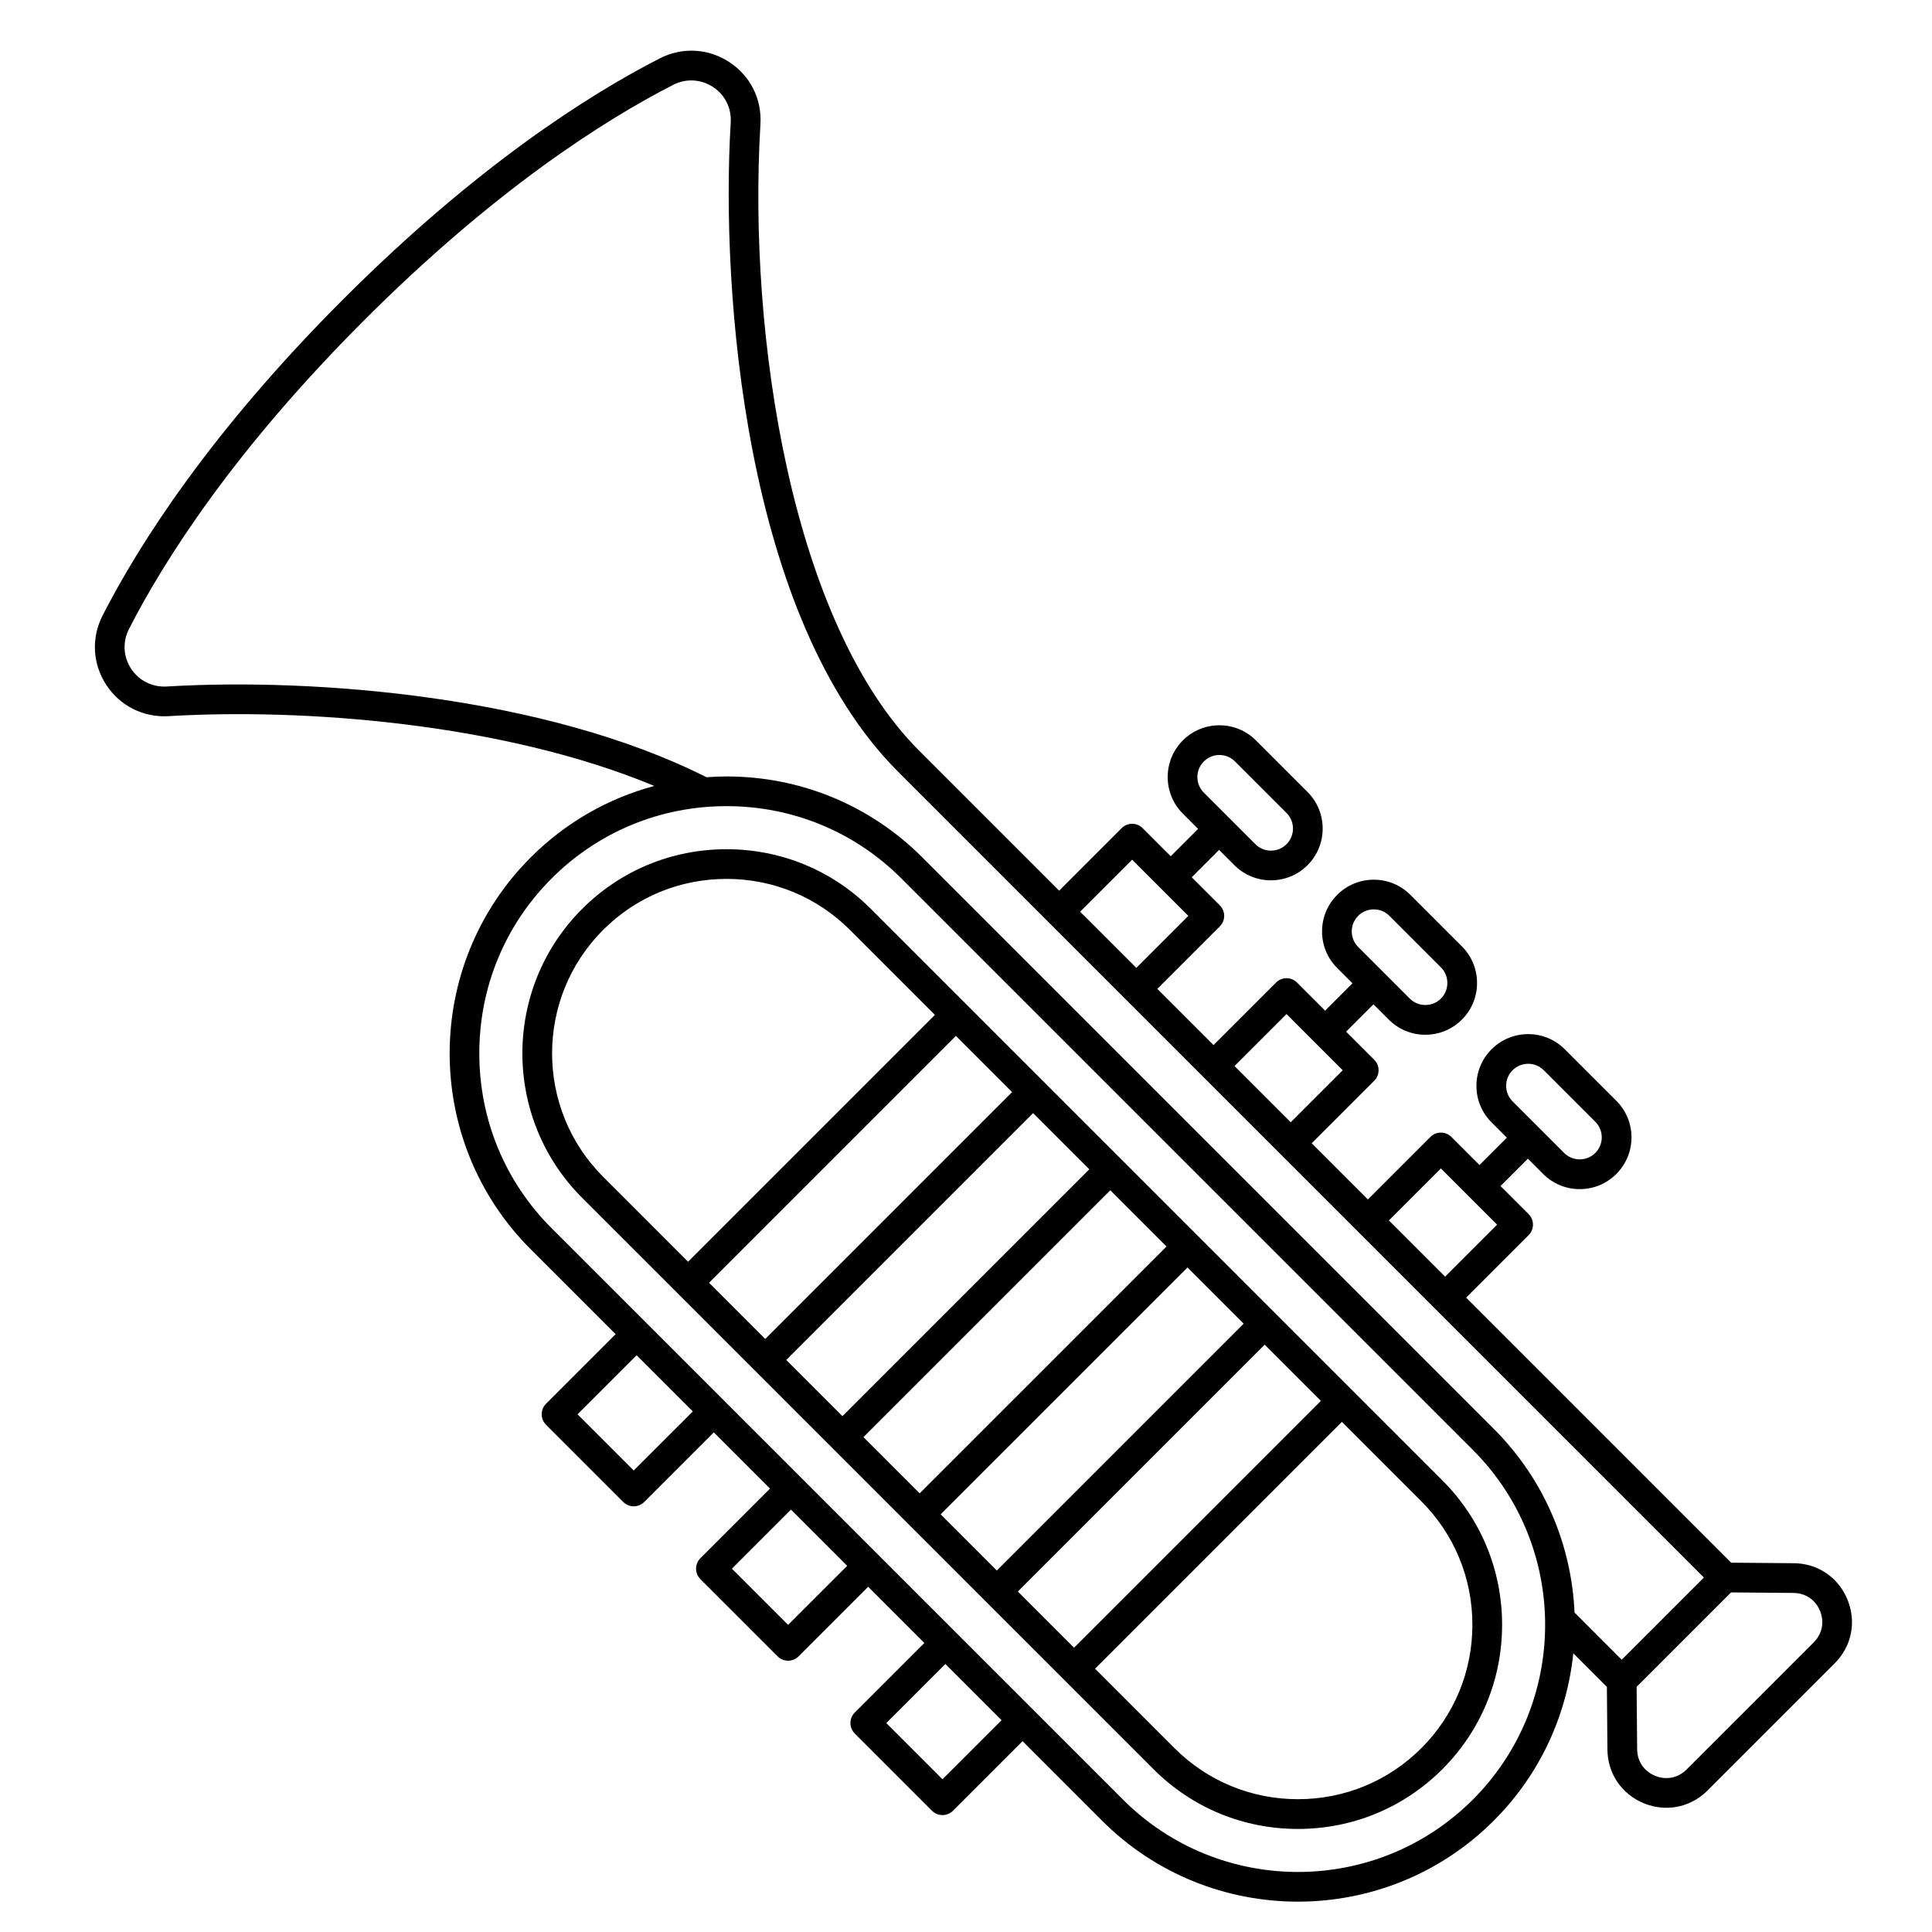
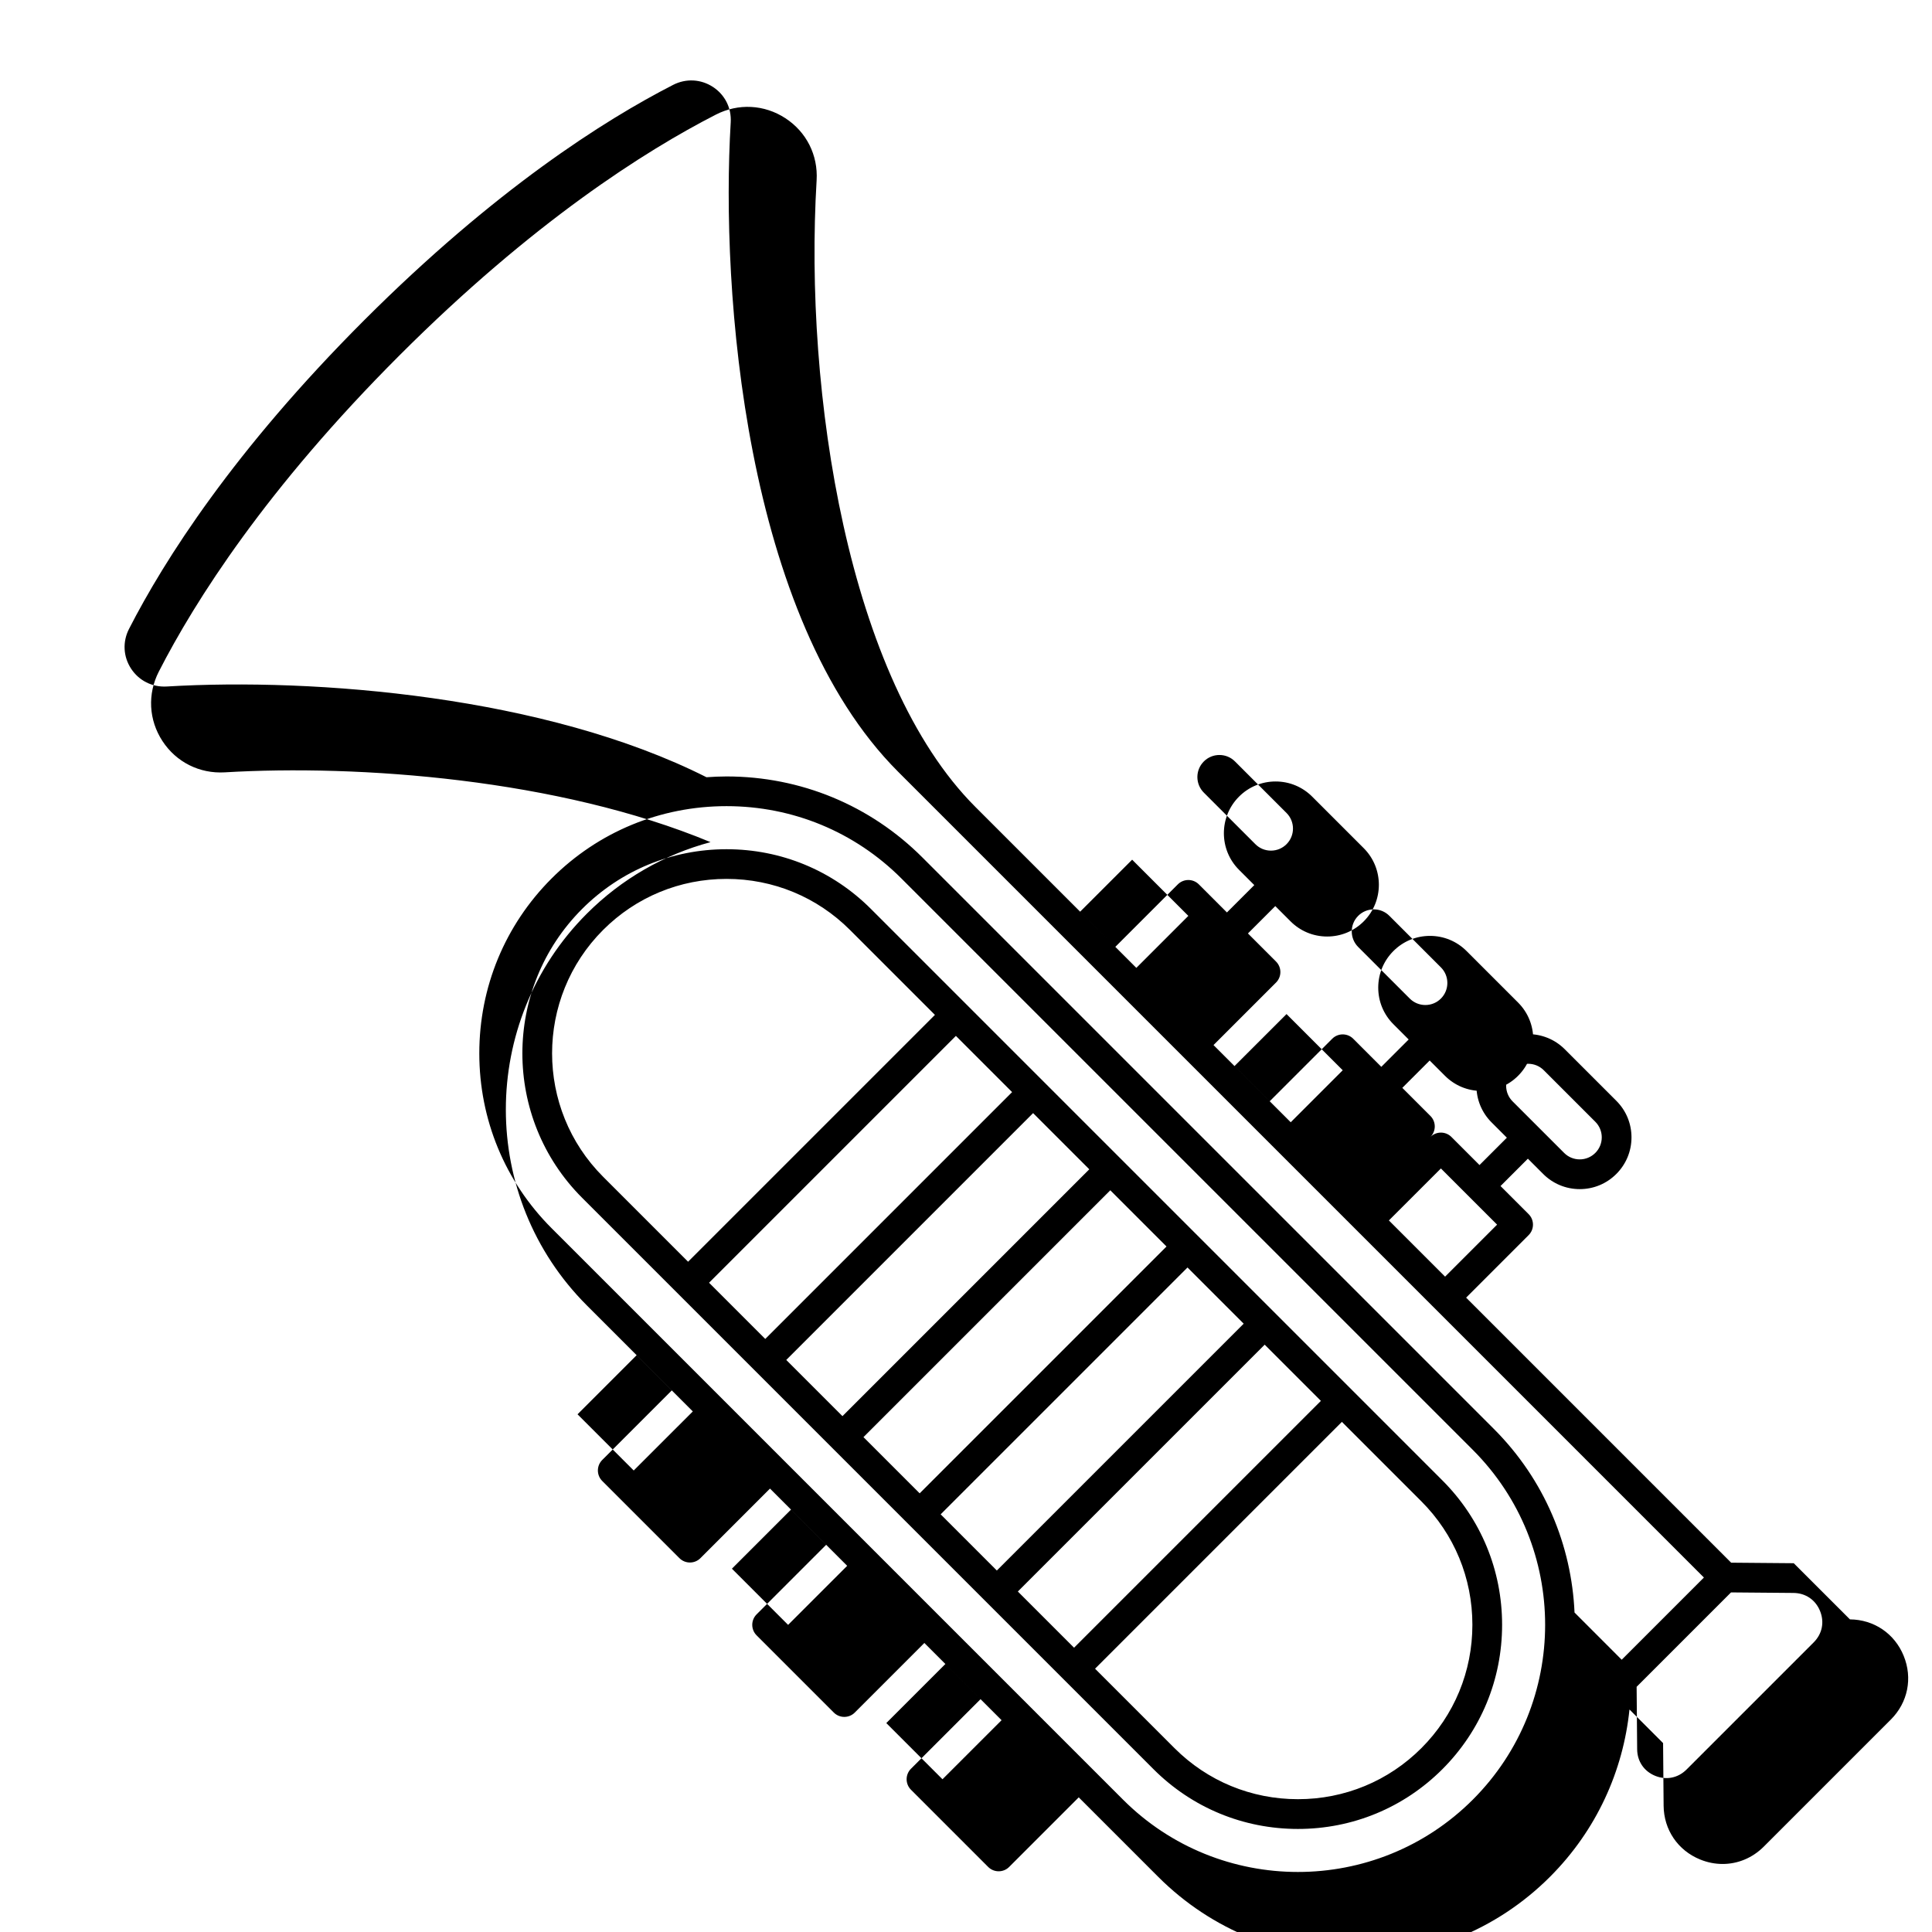
<svg xmlns="http://www.w3.org/2000/svg" fill="#000000" width="800px" height="800px" version="1.1" viewBox="144 144 512 512">
-   <path d="m374.81 384.88c-10.207-10.207-23.801-15.828-38.273-15.828s-28.066 5.621-38.273 15.828c-21.105 21.105-21.105 55.445 0 76.547l151.43 151.43c10.207 10.207 23.801 15.832 38.273 15.832 14.473 0 28.066-5.621 38.273-15.828s15.832-23.801 15.832-38.273c0-14.473-5.621-28.066-15.832-38.273zm42.973 54.105 14.891 14.891-65.414 65.414-14.891-14.891zm-70.98 59.848-14.895-14.895 65.414-65.414 14.895 14.895zm91.438-39.395 14.895 14.895-65.414 65.414-14.895-14.895zm20.457 20.461 14.891 14.891-65.414 65.414-14.891-14.891zm20.457 20.453 14.895 14.895-65.414 65.414-14.895-14.895zm-175.32-109.91c8.723-8.723 20.336-13.523 32.707-13.523s23.984 4.805 32.707 13.523l22.516 22.516-65.414 65.414-22.516-22.516c-18.035-18.035-18.035-47.379 0-65.414zm216.84 216.84c-8.723 8.719-20.336 13.523-32.707 13.523-12.371 0-23.988-4.805-32.707-13.523l-21.059-21.059 65.414-65.414 21.059 21.059c8.719 8.723 13.523 20.336 13.523 32.707 0.004 12.367-4.801 23.984-13.523 32.707zm98.688-49.012-16.586-0.141-70.238-70.238 16.562-16.566c1.539-1.535 1.539-4.031 0-5.566l-7.445-7.445 7.25-7.25 4.047 4.047c2.59 2.59 6.035 4.019 9.695 4.019 3.664 0 7.109-1.426 9.695-4.016 2.59-2.59 4.019-6.035 4.019-9.695 0-3.664-1.426-7.109-4.019-9.695l-13.66-13.66c-5.348-5.348-14.043-5.348-19.395 0-2.59 2.59-4.019 6.035-4.019 9.695 0 3.664 1.426 7.106 4.019 9.695l4.047 4.047-7.25 7.25-7.445-7.445c-1.535-1.539-4.031-1.539-5.566 0l-16.566 16.566-14.891-14.891 16.566-16.566c1.539-1.535 1.539-4.031 0-5.566l-7.445-7.445 7.25-7.25 4.047 4.047c2.59 2.59 6.031 4.019 9.695 4.019 3.664 0 7.109-1.426 9.695-4.019 5.348-5.348 5.348-14.047 0-19.395l-13.66-13.66c-2.59-2.59-6.035-4.016-9.695-4.016-3.664 0-7.106 1.426-9.695 4.016-2.59 2.59-4.019 6.035-4.019 9.695 0 3.664 1.426 7.106 4.019 9.695l4.047 4.047-7.25 7.25-7.445-7.445c-1.539-1.539-4.031-1.539-5.566 0l-16.566 16.566-14.891-14.891 16.566-16.566c0.738-0.738 1.152-1.738 1.152-2.785 0-1.043-0.414-2.043-1.152-2.785l-7.445-7.445 7.25-7.25 4.047 4.047c2.59 2.59 6.031 4.016 9.695 4.016 3.664 0 7.109-1.426 9.695-4.016 5.348-5.348 5.348-14.047 0-19.395l-13.66-13.66c-2.59-2.59-6.031-4.016-9.695-4.016-3.664 0-7.109 1.426-9.695 4.016-5.348 5.348-5.348 14.047 0 19.395l4.047 4.047-7.25 7.25-7.445-7.445c-1.539-1.535-4.031-1.535-5.566 0l-16.566 16.566-37.098-37.098c-33.723-33.723-45.441-109.72-42.062-166.06 0.398-6.648-2.691-12.793-8.262-16.434-5.594-3.652-12.484-4.016-18.441-0.961-18.75 9.605-48.516 28.473-83.859 63.816-35.328 35.328-54.176 65.066-63.762 83.789-3.043 5.945-2.684 12.824 0.961 18.402 3.652 5.594 9.844 8.691 16.516 8.297 35.41-2.117 88.406 1.711 128.73 18.496-12.289 3.289-23.551 9.73-32.773 18.953-28.625 28.625-28.625 75.199 0 103.82l22.516 22.516-18.438 18.441c-1.539 1.535-1.539 4.031 0 5.566l20.457 20.457c0.766 0.77 1.777 1.152 2.781 1.152 1.008 0 2.016-0.383 2.781-1.152l18.438-18.438 14.891 14.891-18.438 18.438c-1.539 1.535-1.539 4.031 0 5.566l20.457 20.457c0.766 0.77 1.777 1.152 2.781 1.152 1.008 0 2.016-0.383 2.781-1.152l18.438-18.438 14.891 14.891-18.438 18.438c-1.539 1.535-1.539 4.031 0 5.566l20.457 20.457c0.766 0.77 1.777 1.152 2.781 1.152 1.008 0 2.016-0.383 2.781-1.152l18.438-18.438 21.059 21.059c14.312 14.316 33.109 21.473 51.914 21.469 18.797 0 37.602-7.156 51.91-21.469 12.391-12.391 19.406-28.141 21.07-44.348l8.906 8.906 0.141 16.586c0.055 6.375 3.754 11.84 9.656 14.254 1.965 0.805 3.988 1.195 5.984 1.195 4.004 0 7.887-1.582 10.898-4.59l33.688-33.688c4.508-4.508 5.809-10.977 3.394-16.879-2.402-5.906-7.867-9.605-14.242-9.66zm-74.508-130.65c1.137-1.137 2.637-1.707 4.129-1.707 1.496 0 2.992 0.57 4.129 1.707l13.66 13.66c1.102 1.105 1.711 2.57 1.711 4.129s-0.609 3.027-1.711 4.129c-1.102 1.102-2.57 1.711-4.129 1.711-1.559 0-3.027-0.609-4.129-1.711l-13.66-13.66c-1.102-1.102-1.711-2.57-1.711-4.129 0-1.559 0.605-3.023 1.711-4.129zm-40.914-40.914c1.102-1.102 2.57-1.711 4.129-1.711 1.562 0 3.027 0.605 4.129 1.711l13.66 13.66c2.277 2.277 2.277 5.984 0 8.262-1.105 1.102-2.57 1.711-4.129 1.711s-3.027-0.609-4.129-1.711l-13.66-13.66c-1.102-1.102-1.711-2.57-1.711-4.129 0-1.562 0.605-3.027 1.711-4.133zm-40.914-40.914c1.105-1.105 2.57-1.711 4.129-1.711 1.559 0 3.027 0.605 4.129 1.711l13.66 13.66c2.277 2.277 2.277 5.984 0 8.262-1.105 1.105-2.57 1.711-4.129 1.711s-3.027-0.605-4.129-1.711l-13.66-13.66c-2.277-2.277-2.281-5.984 0-8.262zm62.828 107.86 14.891 14.891-13.781 13.781-14.895-14.895zm-40.91-40.914 14.891 14.891-13.781 13.781-14.895-14.895zm-40.914-40.914 14.891 14.891-13.781 13.781-14.895-14.891zm-132.09 161.87-14.891-14.891 15.656-15.656 14.895 14.895zm40.914 40.914-14.891-14.891 15.656-15.656 14.891 14.895zm40.914 40.914-14.891-14.891 15.656-15.656 14.895 14.895zm140.54 5.402c-25.555 25.555-67.137 25.555-92.695 0l-151.43-151.43c-12.359-12.359-19.164-28.82-19.164-46.348s6.805-33.988 19.164-46.344c12.359-12.359 28.82-19.164 46.348-19.164s33.988 6.805 46.348 19.164l151.43 151.43c25.555 25.555 25.555 67.137 0 92.691zm26.957-49.59c-0.777-17.707-7.902-35.18-21.391-48.668l-151.43-151.43c-13.844-13.844-32.281-21.469-51.91-21.469-1.781 0-3.547 0.086-5.309 0.207-42.598-21.488-103.55-26.402-143.04-24.043-3.836 0.223-7.367-1.543-9.457-4.742-2.078-3.184-2.281-7.113-0.543-10.508 9.328-18.223 27.715-47.207 62.32-81.812 34.621-34.621 63.637-53.031 81.883-62.375 3.406-1.746 7.348-1.539 10.547 0.547 3.176 2.074 4.938 5.578 4.711 9.371-2.684 44.762 3.633 131.38 44.355 172.1l213.55 213.55-21.785 21.785zm63.383 7.91-33.688 33.688c-2.262 2.258-5.375 2.887-8.332 1.676-2.957-1.211-4.738-3.84-4.766-7.035l-0.141-16.551 25.016-25.016 16.551 0.141c3.195 0.027 5.828 1.809 7.035 4.766 1.211 2.957 0.586 6.074-1.676 8.332z" />
+   <path d="m374.81 384.88c-10.207-10.207-23.801-15.828-38.273-15.828s-28.066 5.621-38.273 15.828c-21.105 21.105-21.105 55.445 0 76.547l151.43 151.43c10.207 10.207 23.801 15.832 38.273 15.832 14.473 0 28.066-5.621 38.273-15.828s15.832-23.801 15.832-38.273c0-14.473-5.621-28.066-15.832-38.273zm42.973 54.105 14.891 14.891-65.414 65.414-14.891-14.891zm-70.98 59.848-14.895-14.895 65.414-65.414 14.895 14.895zm91.438-39.395 14.895 14.895-65.414 65.414-14.895-14.895zm20.457 20.461 14.891 14.891-65.414 65.414-14.891-14.891zm20.457 20.453 14.895 14.895-65.414 65.414-14.895-14.895zm-175.32-109.91c8.723-8.723 20.336-13.523 32.707-13.523s23.984 4.805 32.707 13.523l22.516 22.516-65.414 65.414-22.516-22.516c-18.035-18.035-18.035-47.379 0-65.414zm216.84 216.84c-8.723 8.719-20.336 13.523-32.707 13.523-12.371 0-23.988-4.805-32.707-13.523l-21.059-21.059 65.414-65.414 21.059 21.059c8.719 8.723 13.523 20.336 13.523 32.707 0.004 12.367-4.801 23.984-13.523 32.707zm98.688-49.012-16.586-0.141-70.238-70.238 16.562-16.566c1.539-1.535 1.539-4.031 0-5.566l-7.445-7.445 7.25-7.25 4.047 4.047c2.59 2.59 6.035 4.019 9.695 4.019 3.664 0 7.109-1.426 9.695-4.016 2.59-2.59 4.019-6.035 4.019-9.695 0-3.664-1.426-7.109-4.019-9.695l-13.66-13.66c-5.348-5.348-14.043-5.348-19.395 0-2.59 2.59-4.019 6.035-4.019 9.695 0 3.664 1.426 7.106 4.019 9.695l4.047 4.047-7.25 7.25-7.445-7.445c-1.535-1.539-4.031-1.539-5.566 0c1.539-1.535 1.539-4.031 0-5.566l-7.445-7.445 7.25-7.25 4.047 4.047c2.59 2.59 6.031 4.019 9.695 4.019 3.664 0 7.109-1.426 9.695-4.019 5.348-5.348 5.348-14.047 0-19.395l-13.66-13.66c-2.59-2.59-6.035-4.016-9.695-4.016-3.664 0-7.106 1.426-9.695 4.016-2.59 2.59-4.019 6.035-4.019 9.695 0 3.664 1.426 7.106 4.019 9.695l4.047 4.047-7.25 7.25-7.445-7.445c-1.539-1.539-4.031-1.539-5.566 0l-16.566 16.566-14.891-14.891 16.566-16.566c0.738-0.738 1.152-1.738 1.152-2.785 0-1.043-0.414-2.043-1.152-2.785l-7.445-7.445 7.25-7.25 4.047 4.047c2.59 2.59 6.031 4.016 9.695 4.016 3.664 0 7.109-1.426 9.695-4.016 5.348-5.348 5.348-14.047 0-19.395l-13.66-13.66c-2.59-2.59-6.031-4.016-9.695-4.016-3.664 0-7.109 1.426-9.695 4.016-5.348 5.348-5.348 14.047 0 19.395l4.047 4.047-7.25 7.25-7.445-7.445c-1.539-1.535-4.031-1.535-5.566 0l-16.566 16.566-37.098-37.098c-33.723-33.723-45.441-109.72-42.062-166.06 0.398-6.648-2.691-12.793-8.262-16.434-5.594-3.652-12.484-4.016-18.441-0.961-18.75 9.605-48.516 28.473-83.859 63.816-35.328 35.328-54.176 65.066-63.762 83.789-3.043 5.945-2.684 12.824 0.961 18.402 3.652 5.594 9.844 8.691 16.516 8.297 35.41-2.117 88.406 1.711 128.73 18.496-12.289 3.289-23.551 9.73-32.773 18.953-28.625 28.625-28.625 75.199 0 103.82l22.516 22.516-18.438 18.441c-1.539 1.535-1.539 4.031 0 5.566l20.457 20.457c0.766 0.77 1.777 1.152 2.781 1.152 1.008 0 2.016-0.383 2.781-1.152l18.438-18.438 14.891 14.891-18.438 18.438c-1.539 1.535-1.539 4.031 0 5.566l20.457 20.457c0.766 0.77 1.777 1.152 2.781 1.152 1.008 0 2.016-0.383 2.781-1.152l18.438-18.438 14.891 14.891-18.438 18.438c-1.539 1.535-1.539 4.031 0 5.566l20.457 20.457c0.766 0.77 1.777 1.152 2.781 1.152 1.008 0 2.016-0.383 2.781-1.152l18.438-18.438 21.059 21.059c14.312 14.316 33.109 21.473 51.914 21.469 18.797 0 37.602-7.156 51.91-21.469 12.391-12.391 19.406-28.141 21.07-44.348l8.906 8.906 0.141 16.586c0.055 6.375 3.754 11.84 9.656 14.254 1.965 0.805 3.988 1.195 5.984 1.195 4.004 0 7.887-1.582 10.898-4.59l33.688-33.688c4.508-4.508 5.809-10.977 3.394-16.879-2.402-5.906-7.867-9.605-14.242-9.66zm-74.508-130.65c1.137-1.137 2.637-1.707 4.129-1.707 1.496 0 2.992 0.57 4.129 1.707l13.66 13.66c1.102 1.105 1.711 2.57 1.711 4.129s-0.609 3.027-1.711 4.129c-1.102 1.102-2.57 1.711-4.129 1.711-1.559 0-3.027-0.609-4.129-1.711l-13.66-13.66c-1.102-1.102-1.711-2.57-1.711-4.129 0-1.559 0.605-3.023 1.711-4.129zm-40.914-40.914c1.102-1.102 2.57-1.711 4.129-1.711 1.562 0 3.027 0.605 4.129 1.711l13.66 13.66c2.277 2.277 2.277 5.984 0 8.262-1.105 1.102-2.57 1.711-4.129 1.711s-3.027-0.609-4.129-1.711l-13.66-13.66c-1.102-1.102-1.711-2.57-1.711-4.129 0-1.562 0.605-3.027 1.711-4.133zm-40.914-40.914c1.105-1.105 2.57-1.711 4.129-1.711 1.559 0 3.027 0.605 4.129 1.711l13.66 13.66c2.277 2.277 2.277 5.984 0 8.262-1.105 1.105-2.57 1.711-4.129 1.711s-3.027-0.605-4.129-1.711l-13.66-13.66c-2.277-2.277-2.281-5.984 0-8.262zm62.828 107.86 14.891 14.891-13.781 13.781-14.895-14.895zm-40.91-40.914 14.891 14.891-13.781 13.781-14.895-14.895zm-40.914-40.914 14.891 14.891-13.781 13.781-14.895-14.891zm-132.09 161.87-14.891-14.891 15.656-15.656 14.895 14.895zm40.914 40.914-14.891-14.891 15.656-15.656 14.891 14.895zm40.914 40.914-14.891-14.891 15.656-15.656 14.895 14.895zm140.54 5.402c-25.555 25.555-67.137 25.555-92.695 0l-151.43-151.43c-12.359-12.359-19.164-28.82-19.164-46.348s6.805-33.988 19.164-46.344c12.359-12.359 28.82-19.164 46.348-19.164s33.988 6.805 46.348 19.164l151.43 151.43c25.555 25.555 25.555 67.137 0 92.691zm26.957-49.59c-0.777-17.707-7.902-35.18-21.391-48.668l-151.43-151.43c-13.844-13.844-32.281-21.469-51.91-21.469-1.781 0-3.547 0.086-5.309 0.207-42.598-21.488-103.55-26.402-143.04-24.043-3.836 0.223-7.367-1.543-9.457-4.742-2.078-3.184-2.281-7.113-0.543-10.508 9.328-18.223 27.715-47.207 62.32-81.812 34.621-34.621 63.637-53.031 81.883-62.375 3.406-1.746 7.348-1.539 10.547 0.547 3.176 2.074 4.938 5.578 4.711 9.371-2.684 44.762 3.633 131.38 44.355 172.1l213.55 213.55-21.785 21.785zm63.383 7.91-33.688 33.688c-2.262 2.258-5.375 2.887-8.332 1.676-2.957-1.211-4.738-3.84-4.766-7.035l-0.141-16.551 25.016-25.016 16.551 0.141c3.195 0.027 5.828 1.809 7.035 4.766 1.211 2.957 0.586 6.074-1.676 8.332z" />
</svg>